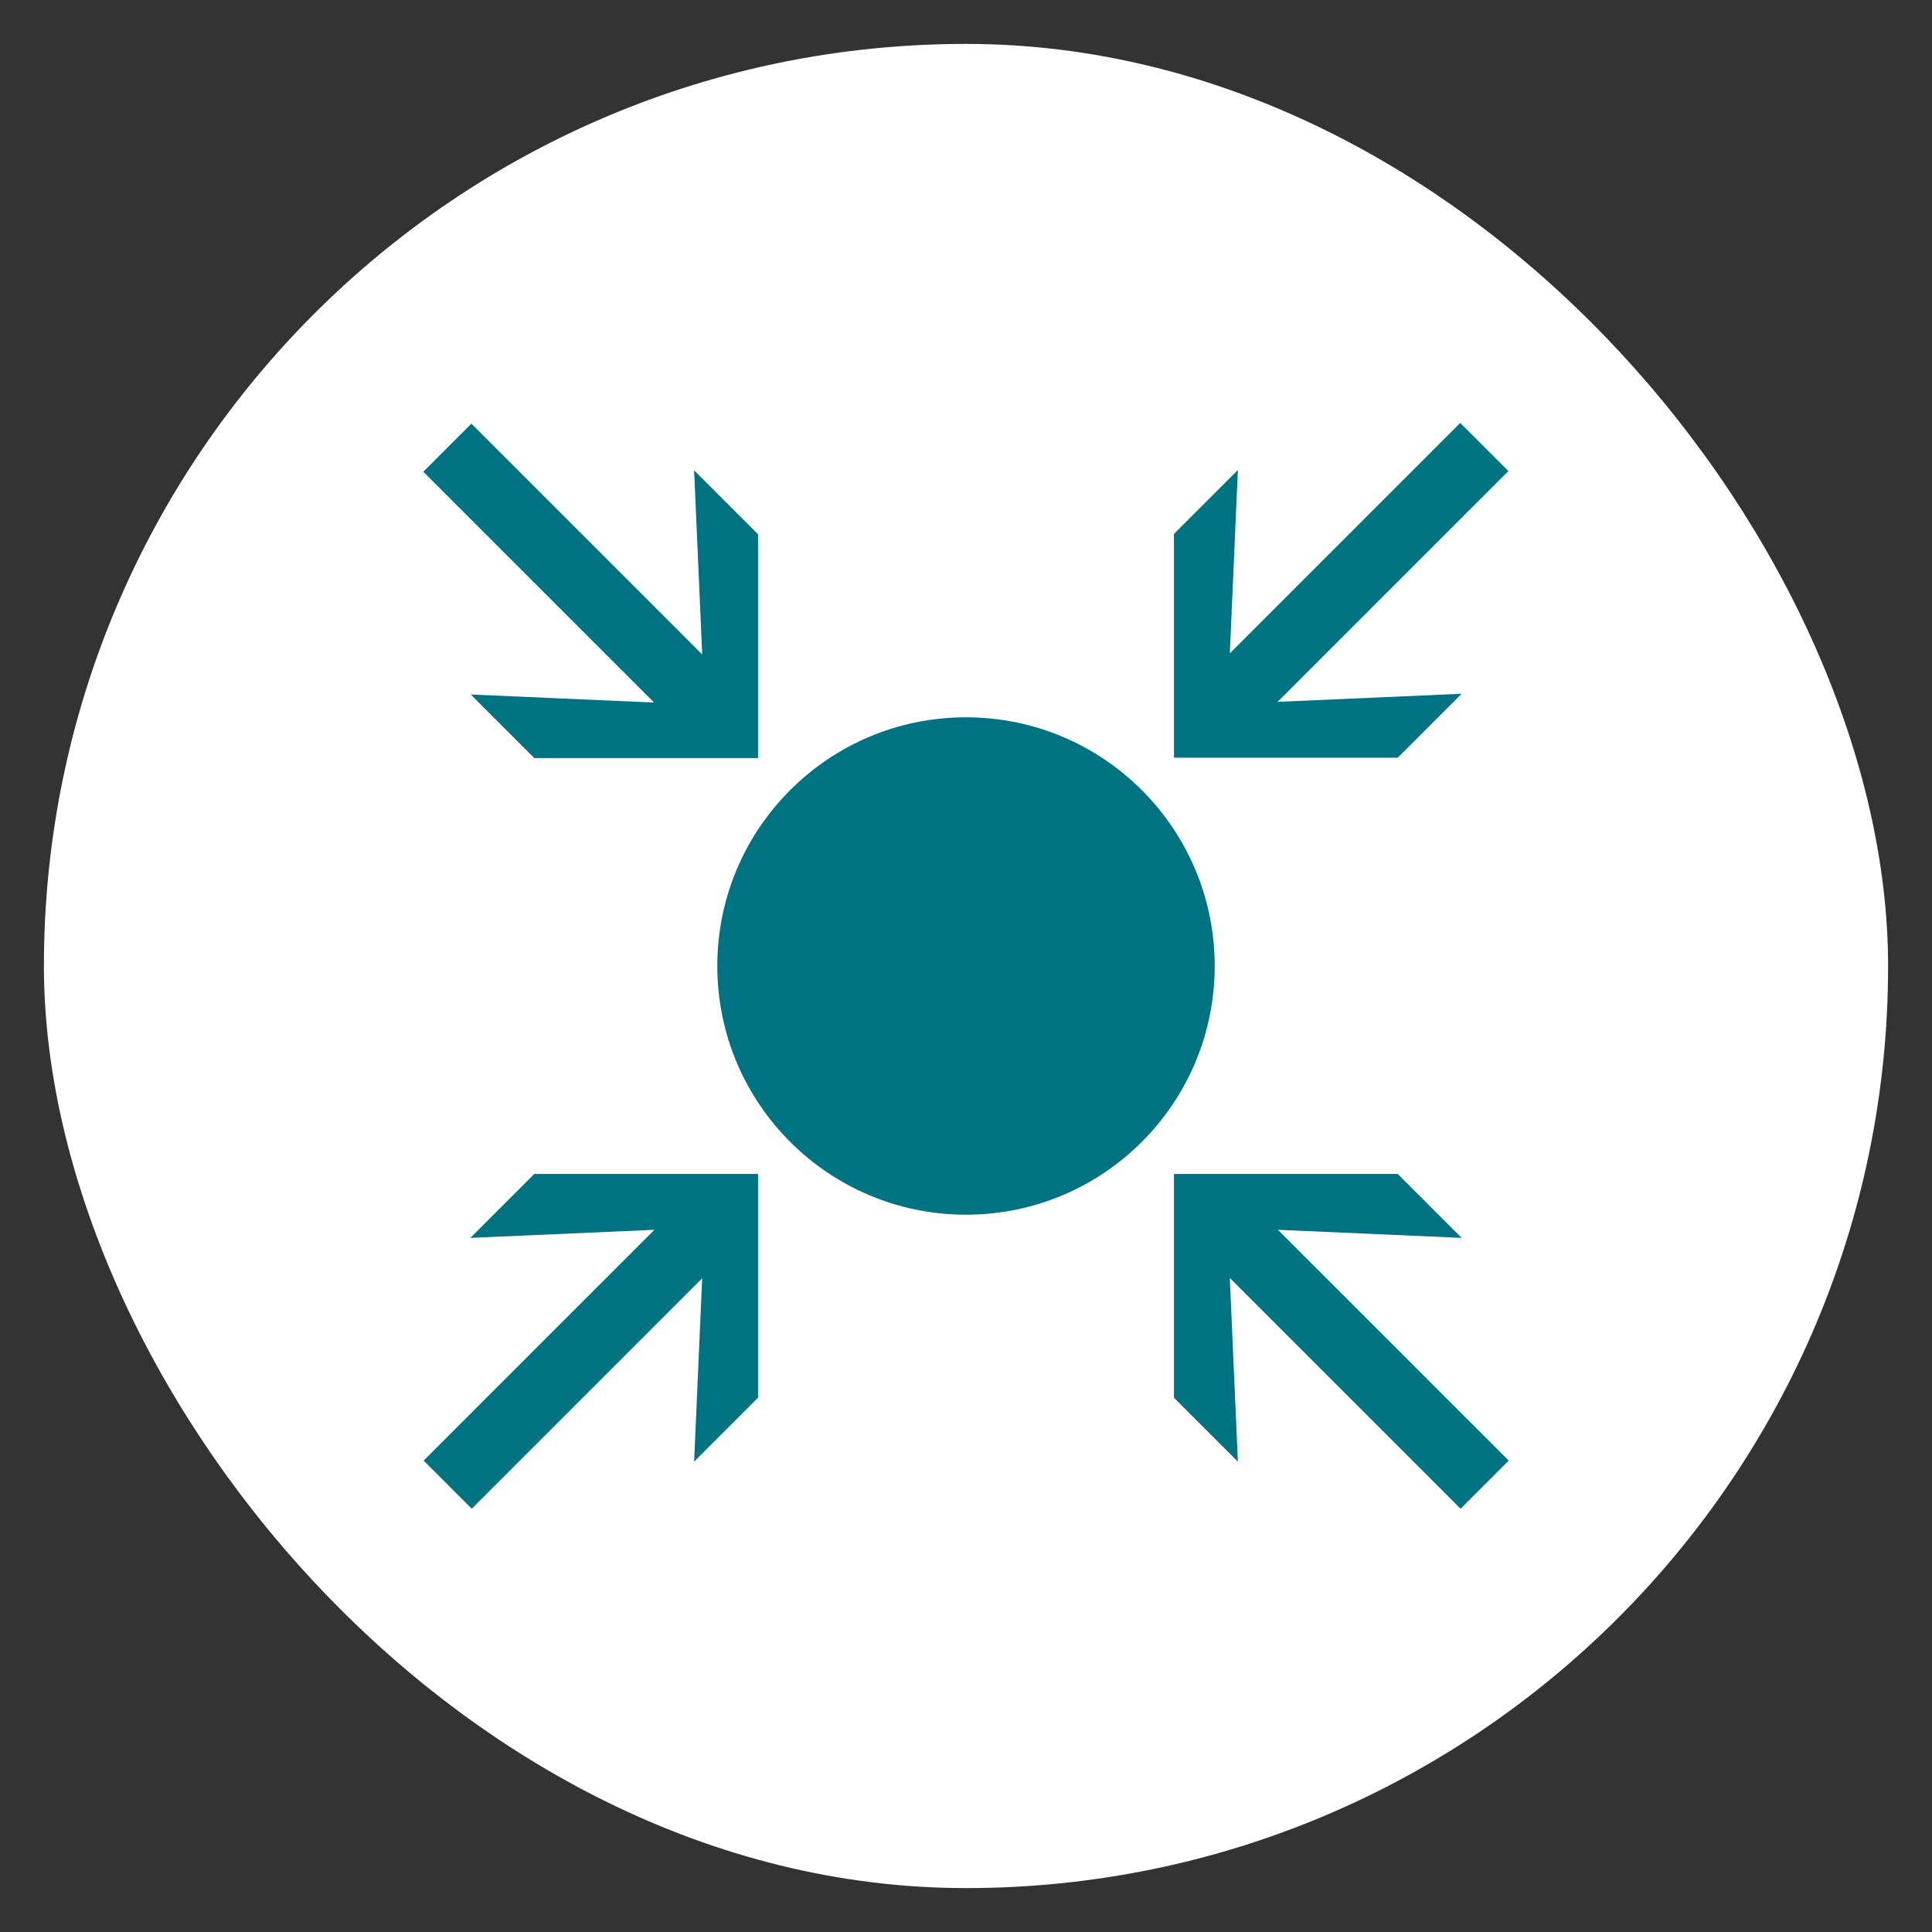
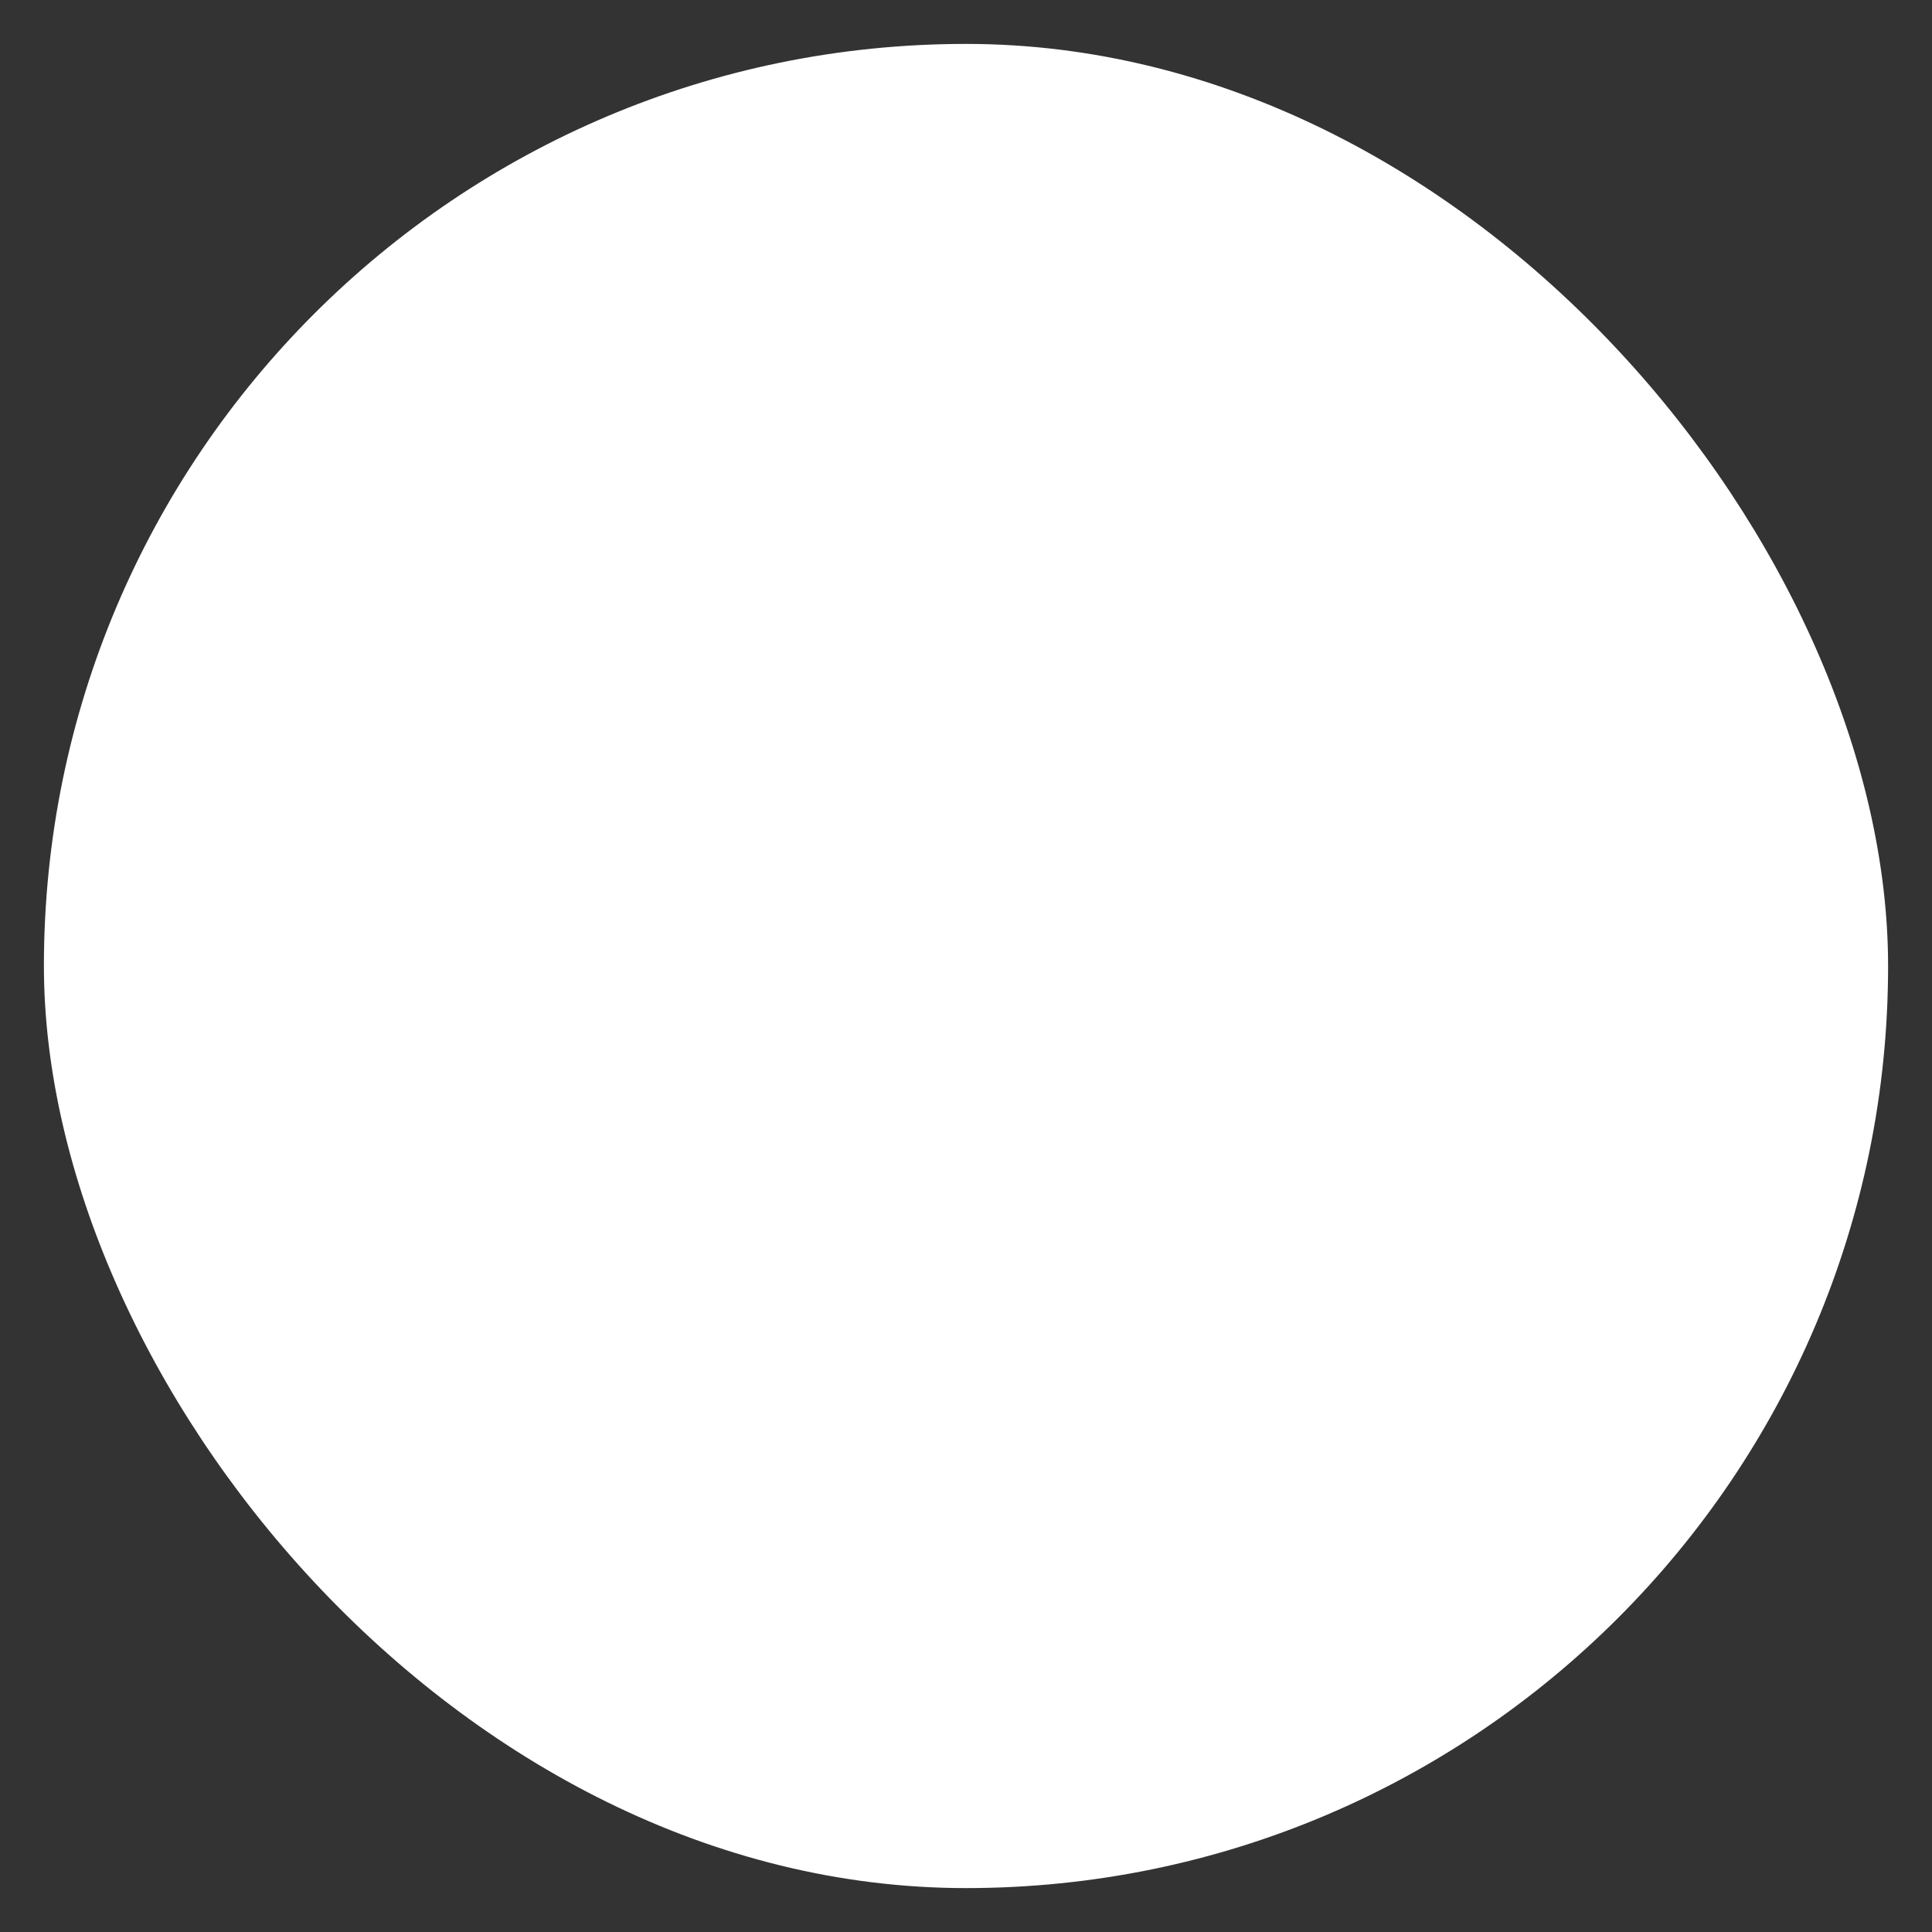
<svg xmlns="http://www.w3.org/2000/svg" xmlns:xlink="http://www.w3.org/1999/xlink" id="Grafik" viewBox="0 0 55 55">
  <rect x="0" y="0" width="55" height="55" fill="#333333" stroke="none" />
  <defs>
    <style>
      .cls-1 {
        fill: #fff;
      }

      .cls-2 {
        fill: #007382;
      }
    </style>
    <symbol id="form-navigation-2" viewBox="0 0 105 105">
      <rect class="cls-1" x="0" y="0" width="105" height="105" rx="52.5" ry="52.5" />
    </symbol>
  </defs>
  <use width="105" height="105" transform="translate(1.25 1.25) scale(.5)" xlink:href="#form-navigation-2" />
-   <path class="cls-2" d="M27.5,20.42c3.91,0,7.08,3.17,7.08,7.08s-3.17,7.08-7.08,7.08-7.08-3.17-7.08-7.08,3.17-7.08,7.08-7.08h0ZM19.99,36.38l-.23,5.23,1.82-1.82v-6.37h-6.37l-1.82,1.82,5.24-.23-6.57,6.57,1.37,1.37,6.57-6.57h0ZM13.39,19.76l1.82,1.82h6.37v-6.37l-1.82-1.82.23,5.24-6.57-6.57-1.37,1.37,6.57,6.57-5.24-.23h0ZM41.61,35.24l-1.82-1.82h-6.37v6.37l1.82,1.82-.23-5.23,6.57,6.57,1.37-1.37-6.57-6.57,5.24.23h0ZM35.01,18.62l.23-5.24-1.82,1.82v6.37h6.37l1.82-1.82-5.24.23,6.57-6.57-1.37-1.37-6.57,6.57h0Z" />
</svg>